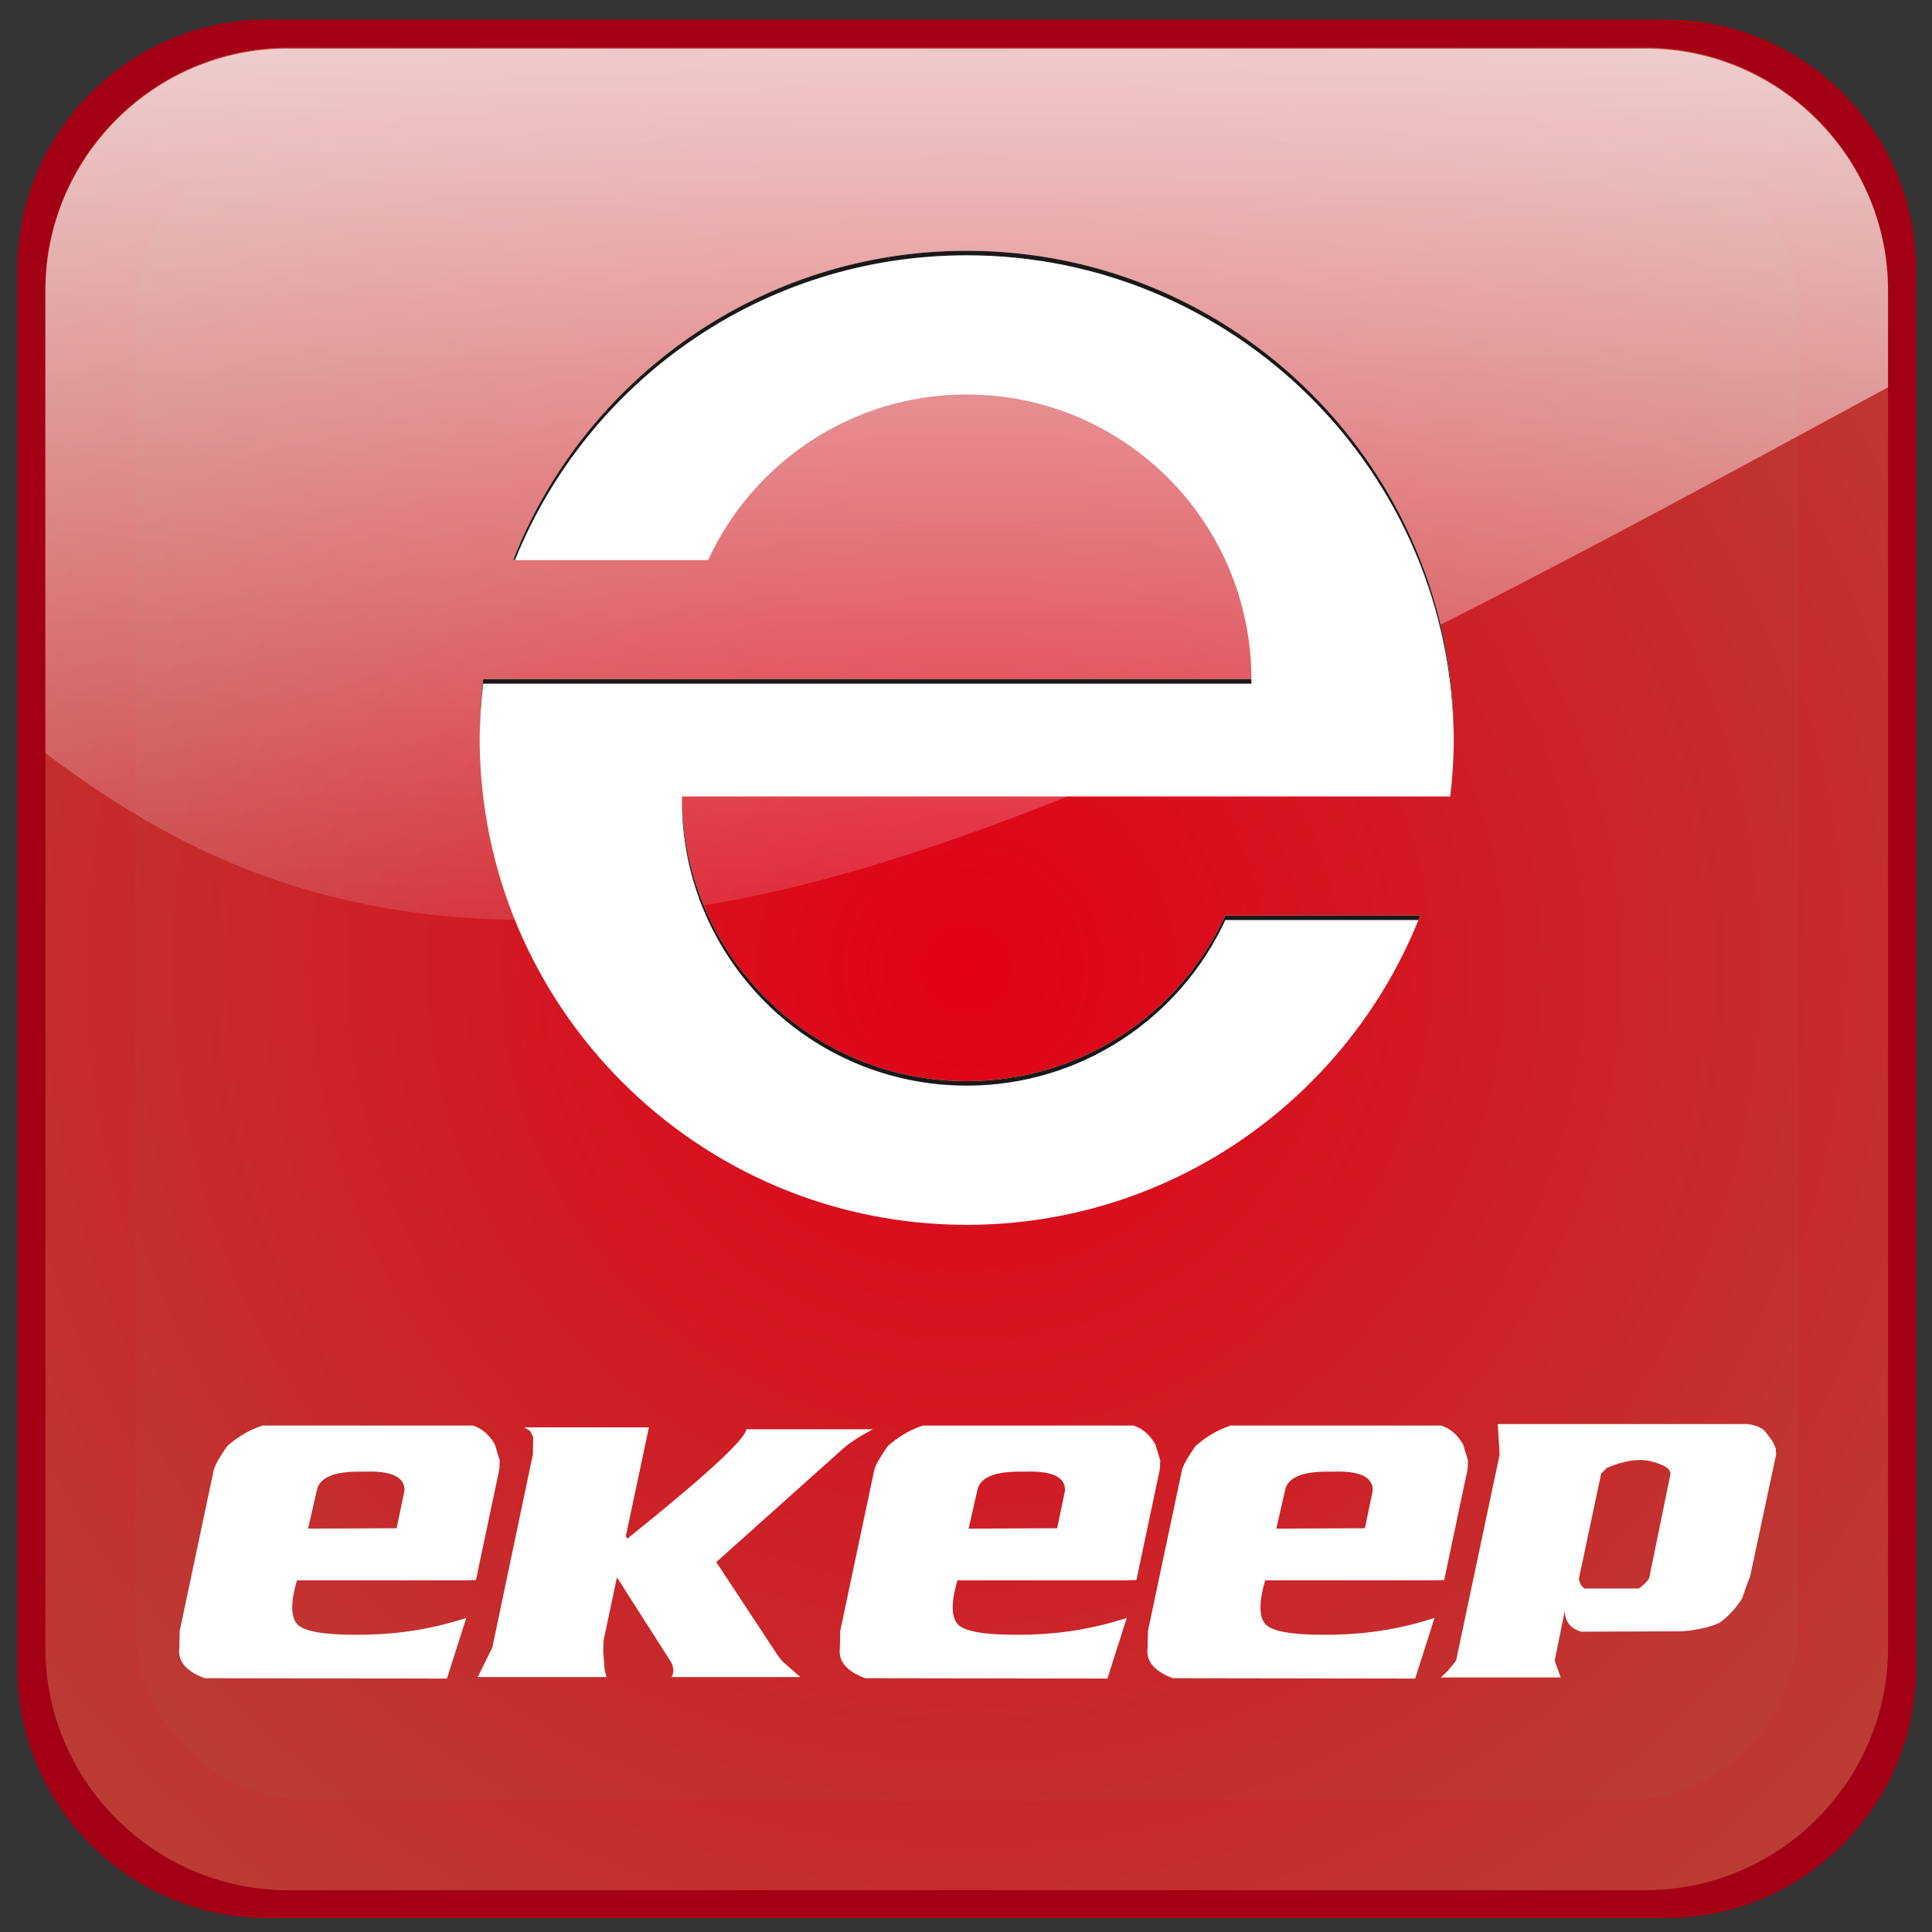
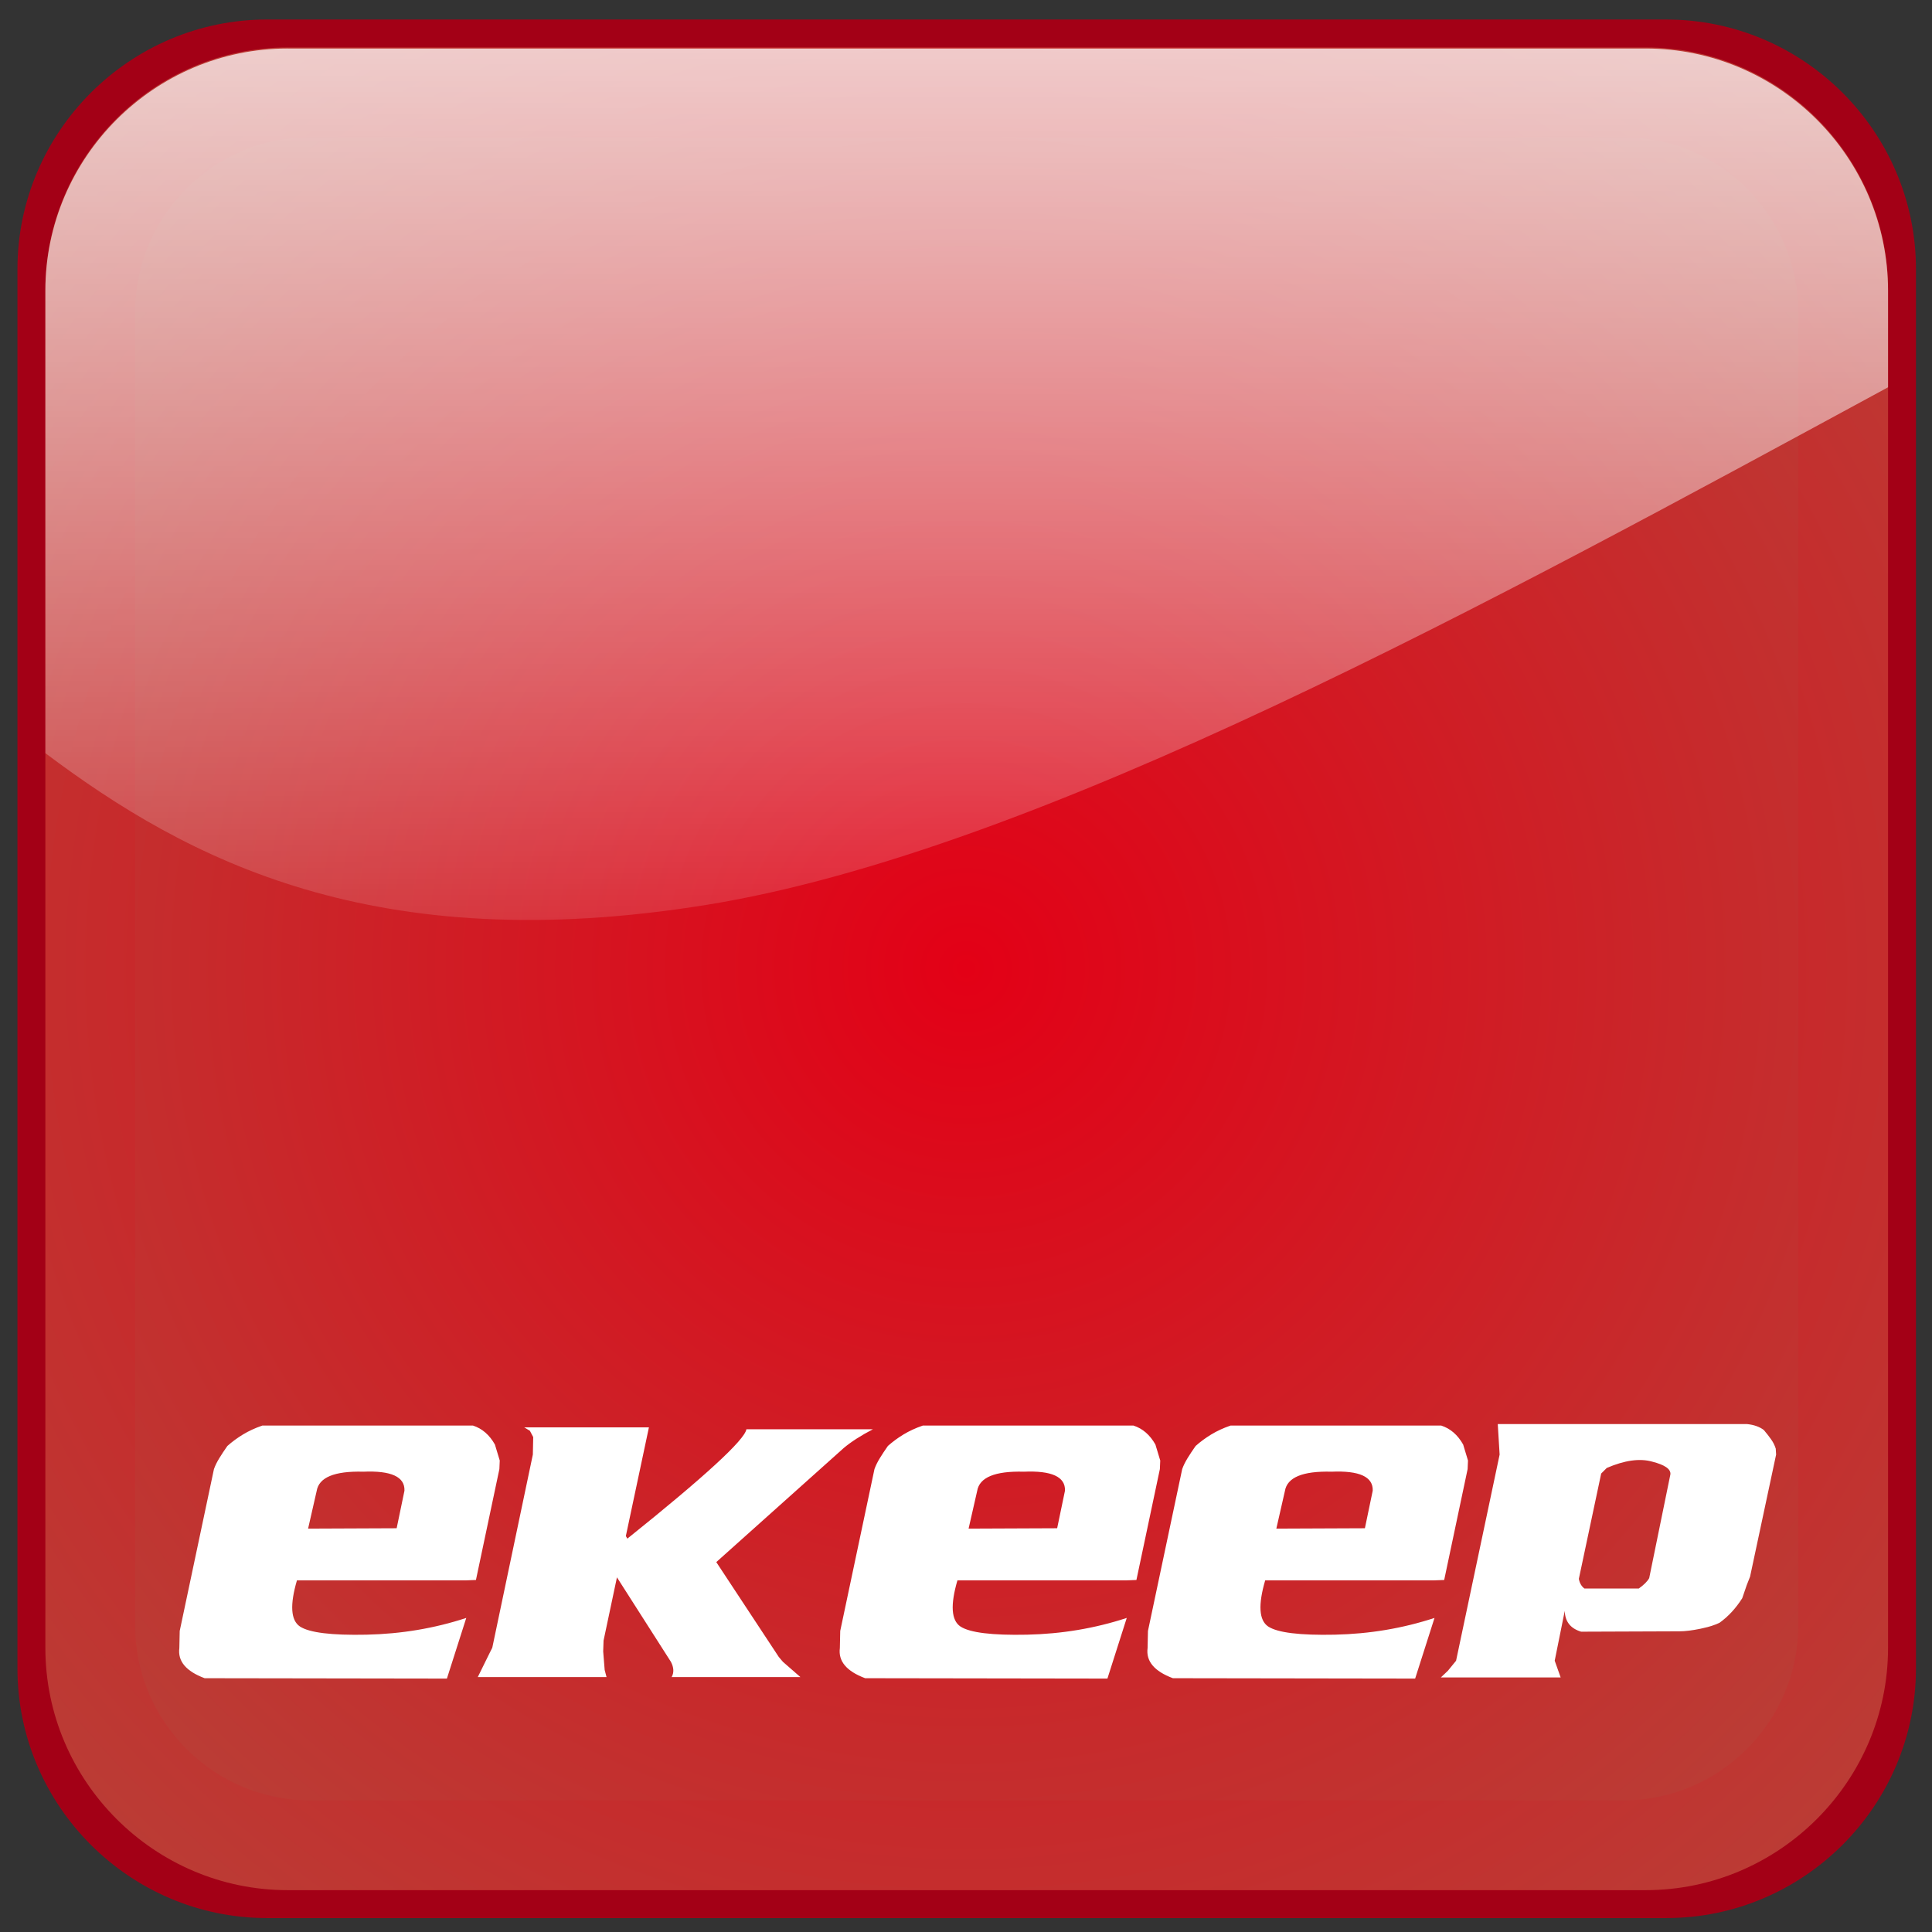
<svg xmlns="http://www.w3.org/2000/svg" xmlns:ns1="http://sodipodi.sourceforge.net/DTD/sodipodi-0.dtd" xmlns:ns2="http://www.inkscape.org/namespaces/inkscape" xmlns:xlink="http://www.w3.org/1999/xlink" version="1.1" width="100" height="100" id="svg18914" ns1:docname="Cópia_de_segurança_de_Cartao de visitas - v1.cdr" ns2:version="1.2 (dc2aedaf03, 2022-05-15)">
  <rect width="100%" height="100%" fill="#333333" stroke="none" />
  <defs id="defs18918">
    <linearGradient ns2:collect="always" id="linearGradient23804">
      <stop style="stop-color:#ffffff;stop-opacity:1;" offset="0" id="stop23800" />
      <stop style="stop-color:#ffffff;stop-opacity:0;" offset="1" id="stop23802" />
    </linearGradient>
    <defs id="defs18107">
      <radialGradient id="grad1" cx="306.458" cy="277.666" r="49.136" gradientTransform="matrix(1.941,0,0,1.941,-544.818,-488.825)" fx="306.458" fy="277.666" gradientUnits="userSpaceOnUse">
        <stop offset="0%" stop-color="#e30016" stop-opacity="1" id="stop18102" />
        <stop offset="100%" stop-color="#a65b45" stop-opacity="1" id="stop18104" />
      </radialGradient>
    </defs>
    <defs id="defs18675">
      <radialGradient id="grad64" cx="306.458" cy="277.667" r="44.351" fx="306.458" fy="277.667" gradientUnits="userSpaceOnUse" gradientTransform="matrix(1.941,0,0,1.941,-544.818,-488.825)">
        <stop offset="0%" stop-color="#e30016" stop-opacity="1" id="stop18670" />
        <stop offset="100%" stop-color="#a65b45" stop-opacity="1" id="stop18672" />
      </radialGradient>
    </defs>
    <linearGradient ns2:collect="always" xlink:href="#linearGradient23804" id="linearGradient23806" x1="50.434" y1="-15.881" x2="50.434" y2="56.716" gradientUnits="userSpaceOnUse" />
  </defs>
  <ns1:namedview id="namedview18916" pagecolor="#ffffff" bordercolor="#999999" borderopacity="1" ns2:showpageshadow="0" ns2:pageopacity="0" ns2:pagecheckerboard="0" ns2:deskcolor="#d1d1d1" showgrid="false" ns2:zoom="5.7302588" ns2:cx="67.099936" ns2:cy="43.366279" ns2:window-width="1920" ns2:window-height="991" ns2:window-x="-9" ns2:window-y="-9" ns2:window-maximized="1" ns2:current-layer="svg18914" />
  <path d="m 13.823,1.011 h 72.428 c 7.106,0 12.919,5.814 12.919,12.92 v 72.428 c 0,7.106 -5.813,12.92 -12.919,12.92 H 13.823 c -7.106,0 -12.92,-5.814 -12.92,-12.92 V 13.93 c 0,-7.106 5.814,-12.92 12.92,-12.92 z" style="fill:#a30016;fill-rule:evenodd;stroke-width:1.941;fill-opacity:1" id="path18100" />
  <path d="m 14.888,2.456 h 70.298 c 6.897,0 12.539,5.643 12.539,12.54 v 70.298 c 0,6.897 -5.643,12.54 -12.539,12.54 H 14.888 c -6.897,0 -12.54,-5.643 -12.54,-12.54 V 14.996 c 0,-6.897 5.643,-12.54 12.54,-12.54 z" style="fill:url(#grad1);stroke-width:1.941" id="path18109" />
  <path d="m 16.046,7.101 h 67.981 c 4.979,0 9.053,4.074 9.053,9.053 v 67.981 c 0,4.979 -4.074,9.053 -9.053,9.053 H 16.046 c -4.979,0 -9.053,-4.074 -9.053,-9.053 V 16.154 c 0,-4.979 4.074,-9.053 9.053,-9.053 z" style="fill:url(#grad64);stroke-width:1.941" id="path18677" />
  <path d="m 14.888,2.511 h 70.298 c 6.897,0 12.539,5.643 12.539,12.54 v 4.995 C 77.351,31.09 53.76,44.05 36.593,46.832 19.426,49.613 9.742,44.541 2.348,38.983 V 15.05 c 0,-6.897 5.643,-12.54 12.54,-12.54 z" style="fill:url(#linearGradient23806);fill-rule:evenodd;stroke-width:1.941;fill-opacity:1;stroke-dasharray:none" id="path18679" />
  <path d="m 11.767,74.846 c -0.154,0.218 -0.292,0.427 -0.414,0.626 -0.122,0.199 -0.215,0.388 -0.279,0.568 l -1.772,8.378 -0.019,0.886 c -0.09,0.68 0.347,1.2 1.31,1.56 l 12.539,0.019 1.002,-3.139 c -1.644,0.539 -3.364,0.828 -5.162,0.867 -1.81,0.038 -2.96,-0.103 -3.448,-0.424 -0.475,-0.321 -0.526,-1.117 -0.154,-2.388 h 0.578 8.186 l 0.501,-0.019 1.213,-5.74 0.019,-0.443 -0.25,-0.828 c -0.283,-0.501 -0.661,-0.828 -1.136,-0.982 H 13.577 c -0.372,0.128 -0.706,0.283 -1.002,0.462 -0.295,0.18 -0.565,0.379 -0.809,0.597 z m 7.03,1.329 c 1.451,-0.064 2.164,0.263 2.138,0.982 l -0.404,1.945 -4.584,0.019 0.443,-1.945 c 0.115,-0.706 0.918,-1.04 2.408,-1.002 z m 8.629,-2.119 0.173,0.327 -0.019,0.905 -2.099,9.996 -0.154,0.308 -0.597,1.213 h 6.664 l -0.096,-0.366 -0.077,-0.963 0.019,-0.559 0.693,-3.274 2.793,4.372 c 0.154,0.295 0.167,0.559 0.038,0.79 h 6.664 l -0.905,-0.79 -0.212,-0.25 -3.236,-4.911 6.606,-5.913 c 0.385,-0.321 0.886,-0.642 1.502,-0.963 h -6.549 c -0.09,0.552 -2.144,2.44 -6.163,5.662 l -0.077,-0.135 1.194,-5.624 h -6.452 z m 18.529,0.79 c -0.154,0.218 -0.292,0.427 -0.414,0.626 -0.122,0.199 -0.215,0.388 -0.279,0.568 l -1.772,8.378 -0.019,0.886 c -0.09,0.68 0.347,1.2 1.31,1.56 l 12.539,0.019 1.001,-3.139 c -1.643,0.539 -3.364,0.828 -5.162,0.867 -1.81,0.038 -2.96,-0.103 -3.448,-0.424 -0.475,-0.321 -0.526,-1.117 -0.154,-2.388 h 0.578 8.185 l 0.501,-0.019 1.214,-5.74 0.019,-0.443 -0.25,-0.828 c -0.283,-0.501 -0.661,-0.828 -1.136,-0.982 H 47.764 c -0.372,0.128 -0.706,0.283 -1.002,0.462 -0.295,0.18 -0.565,0.379 -0.809,0.597 z m 7.03,1.329 c 1.451,-0.064 2.164,0.263 2.138,0.982 l -0.405,1.945 -4.584,0.019 0.443,-1.945 c 0.115,-0.706 0.918,-1.04 2.408,-1.002 z m 8.898,-1.329 c -0.154,0.218 -0.292,0.427 -0.414,0.626 -0.122,0.199 -0.215,0.388 -0.279,0.568 l -1.772,8.378 -0.019,0.886 c -0.09,0.68 0.347,1.2 1.31,1.56 l 12.539,0.019 1.002,-3.139 c -1.643,0.539 -3.364,0.828 -5.162,0.867 -1.811,0.038 -2.96,-0.103 -3.448,-0.424 -0.475,-0.321 -0.526,-1.117 -0.154,-2.388 h 0.578 8.186 l 0.501,-0.019 1.213,-5.74 0.019,-0.443 -0.25,-0.828 c -0.283,-0.501 -0.661,-0.828 -1.136,-0.982 H 63.692 c -0.372,0.128 -0.706,0.283 -1.001,0.462 -0.295,0.18 -0.565,0.379 -0.809,0.597 z m 7.031,1.329 c 1.451,-0.064 2.163,0.263 2.138,0.982 l -0.405,1.945 -4.584,0.019 0.443,-1.945 c 0.116,-0.706 0.918,-1.04 2.408,-1.002 z m 6.028,10.304 0.424,-0.52 2.254,-10.67 -0.096,-1.579 h 12.905 c 0.36,0.038 0.649,0.141 0.867,0.308 0.141,0.167 0.267,0.327 0.375,0.481 0.109,0.154 0.189,0.314 0.241,0.482 l 0.019,0.308 -1.348,6.317 -0.174,0.443 -0.231,0.674 c -0.334,0.526 -0.726,0.95 -1.175,1.271 l -0.173,0.077 c -0.167,0.064 -0.314,0.113 -0.443,0.145 -0.128,0.032 -0.25,0.061 -0.366,0.086 -0.437,0.09 -0.803,0.135 -1.098,0.135 l -5.085,0.019 c -0.552,-0.167 -0.834,-0.526 -0.847,-1.079 l -0.52,2.581 0.308,0.867 h -6.202 z m 9.881,-4.257 c 0.27,-0.193 0.449,-0.372 0.539,-0.539 l 1.098,-5.374 c 0.026,-0.27 -0.289,-0.488 -0.944,-0.655 -0.642,-0.18 -1.425,-0.071 -2.35,0.327 l -0.289,0.289 -1.156,5.451 c 0.038,0.218 0.135,0.385 0.289,0.501 z" style="fill:#ffffff;fill-rule:evenodd;stroke-width:1.941" id="path18681" />
-   <path d="m 50.036,12.98 c 13.92,0 25.211,11.288 25.211,25.208 0,1.028 -0.064,2.04 -0.183,3.036 H 63.598 v 0 h -13.562 -14.736 c 0,8.137 6.599,14.735 14.736,14.735 5.935,0 11.051,-3.512 13.386,-8.57 H 73.51 C 69.833,56.759 60.708,63.397 50.036,63.397 c -13.92,0 -25.209,-11.287 -25.209,-25.209 0,-1.027 0.064,-2.04 0.183,-3.035 h 10.29 1.259 13.477 14.735 c 0,-8.137 -6.598,-14.735 -14.735,-14.735 -5.935,0 -11.051,3.512 -13.385,8.571 H 26.562 C 30.238,19.616 39.363,12.98 50.036,12.98 Z" style="fill:#ffffff;fill-rule:evenodd;stroke-width:1.941" id="path18683" />
-   <path d="m 50.036,12.98 c 13.92,0 25.211,11.288 25.211,25.208 l -7.76e-4,0.168 c -0.035,-13.89 -11.312,-25.143 -25.21,-25.143 -10.584,0 -19.645,6.527 -23.38,15.775 h -0.094 C 30.238,19.616 39.363,12.98 50.036,12.98 Z m -14.732,28.477 c 0.125,8.029 6.674,14.502 14.732,14.502 5.935,0 11.051,-3.512 13.386,-8.57 h 10.088 c -0.031,0.078 -0.063,0.155 -0.094,0.233 h -9.994 c -2.334,5.059 -7.451,8.57 -13.386,8.57 -8.137,0 -14.736,-6.598 -14.736,-14.735 z m -10.475,-3.204 -7.76e-4,-0.065 c 0,-1.027 0.064,-2.04 0.183,-3.035 h 10.29 1.259 13.477 14.732 c 0.001,0.078 0.004,0.155 0.004,0.233 H 50.037 36.56 35.301 25.011 c -0.113,0.941 -0.176,1.897 -0.182,2.867 z" style="fill:#1b1918;fill-rule:evenodd;stroke-width:1.941" id="path18685" />
  <g id="Layer1010" transform="translate(-266.175,-220)" />
</svg>